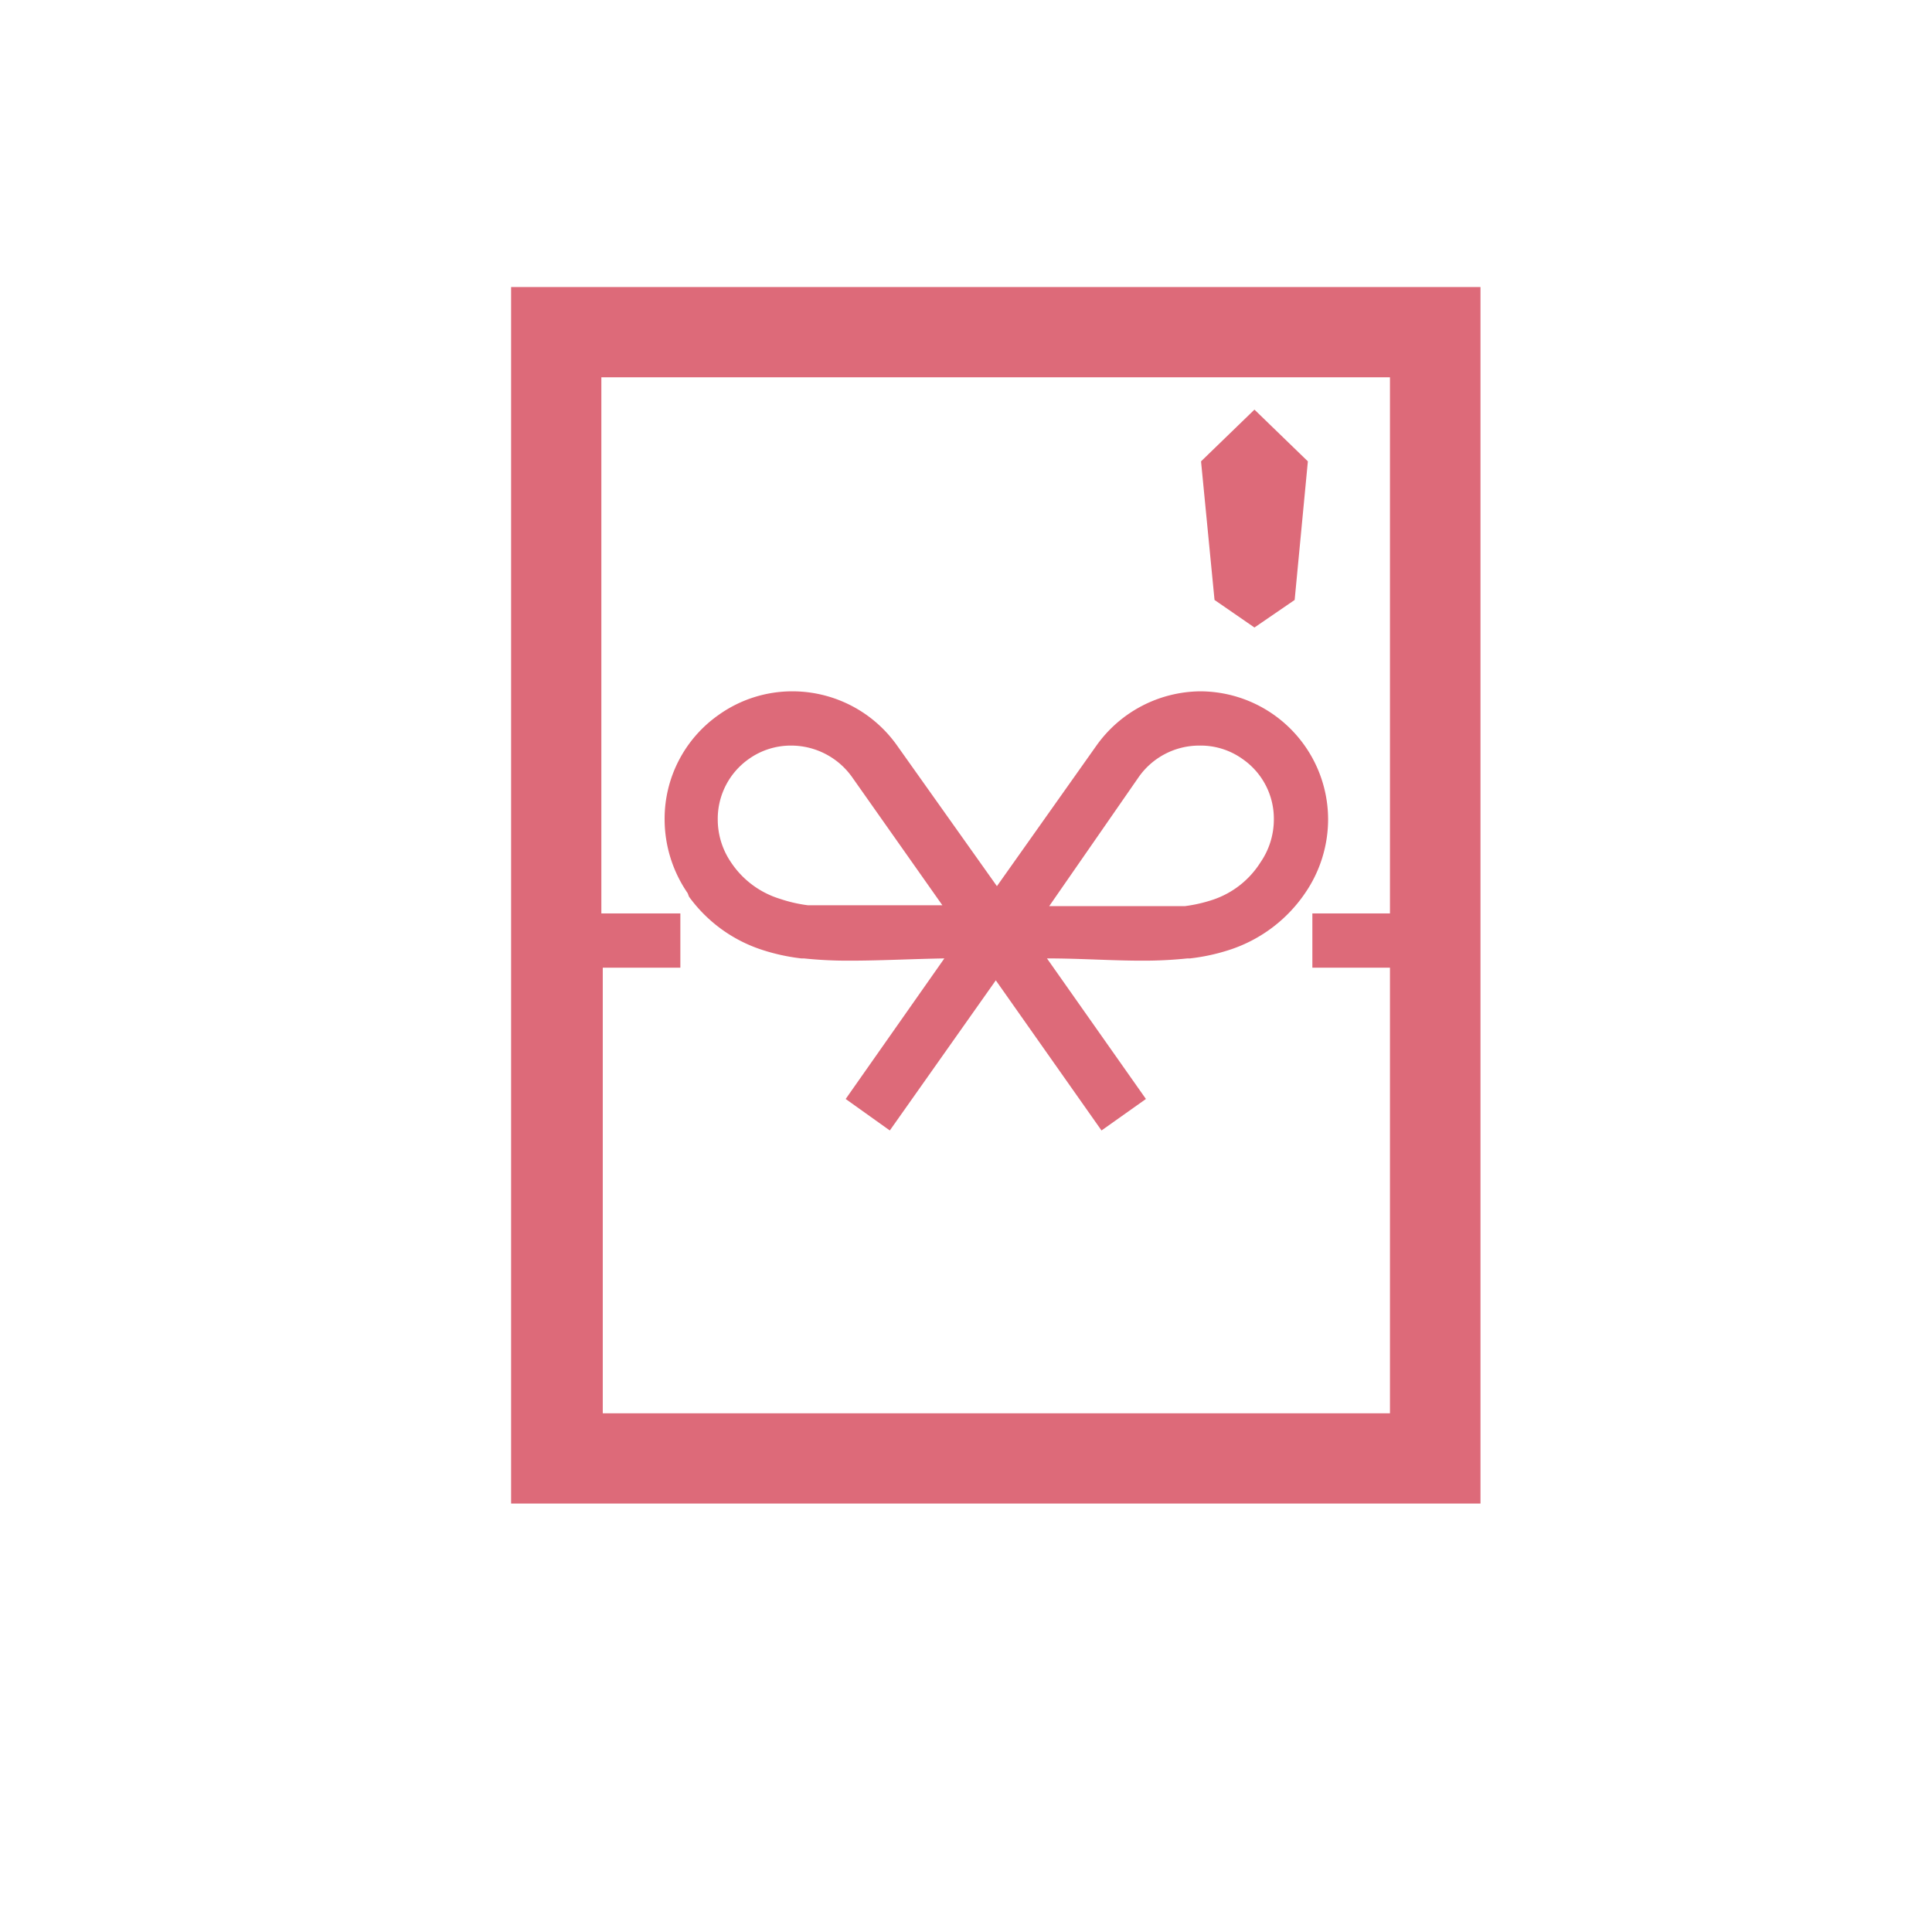
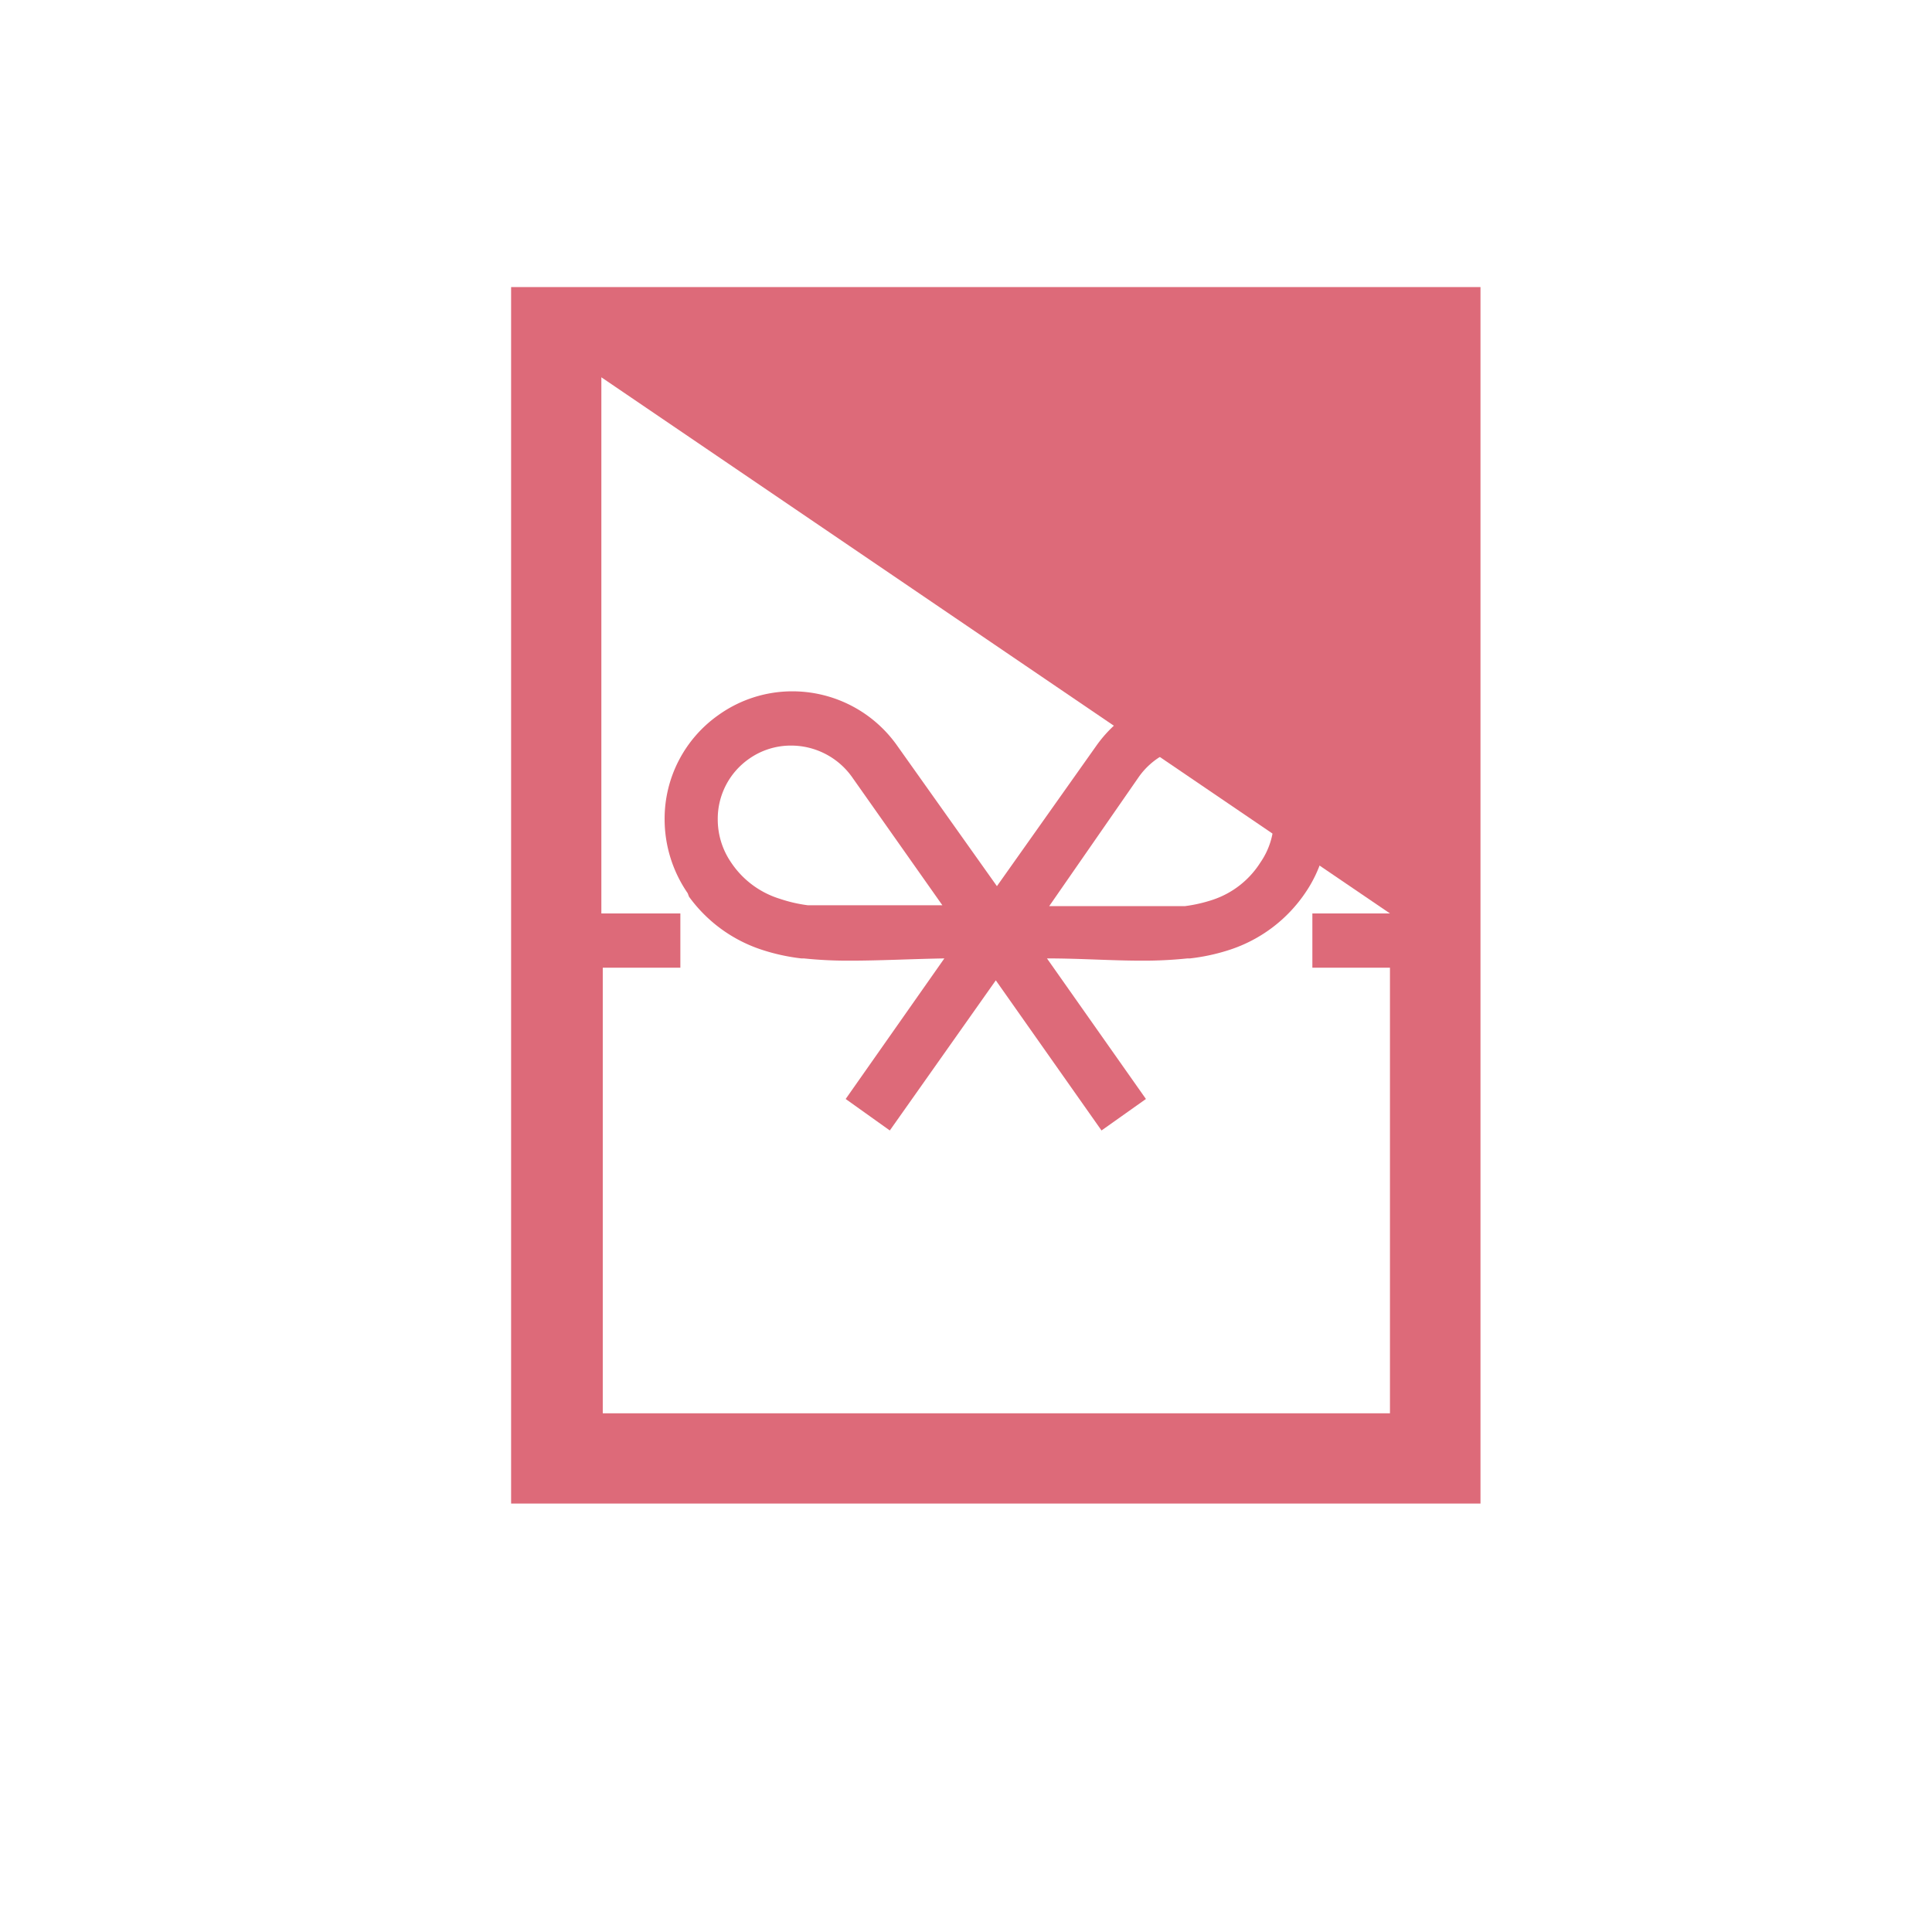
<svg xmlns="http://www.w3.org/2000/svg" viewBox="0 0 68.72 68.72">
  <defs>
    <style>.cls-1{fill:#dd6a79;}.cls-2{fill:none;}</style>
  </defs>
  <g id="レイヤー_2" data-name="レイヤー 2">
    <g id="レイヤー_1-2" data-name="レイヤー 1">
      <path class="cls-1" d="M24.51,31.9l-.09-.13a5.19,5.19,0,0,0,2.64,2,7.13,7.13,0,0,0,1.44.32v0h.09a15,15,0,0,0,1.66.08c1.05,0,2.17-.06,3.34-.08l-3.51,5,1.57,1.12,3.77-5.34,3.76,5.34,1.58-1.12-3.52-5c1.18,0,2.29.08,3.35.08a15,15,0,0,0,1.65-.08h.09v0a7.08,7.08,0,0,0,1.45-.32,5.19,5.19,0,0,0,2.64-2h0a4.64,4.64,0,0,0,.82-2.63,4.56,4.56,0,0,0-4.55-4.55A4.58,4.58,0,0,0,39,26.52l-3.54,5-3.55-5a4.56,4.56,0,0,0-3.72-1.93,4.51,4.51,0,0,0-2.63.84l-.26.18.26-.18a4.51,4.51,0,0,0-1.92,3.71,4.64,4.64,0,0,0,.82,2.63Zm16-4.27a2.63,2.63,0,0,1,2.15-1.11A2.56,2.56,0,0,1,44.2,27a2.58,2.58,0,0,1,1.11,2.14,2.69,2.69,0,0,1-.48,1.54h0A3.2,3.2,0,0,1,43.15,32a5.24,5.24,0,0,1-1,.23H37.32ZM26.63,27h0a2.58,2.58,0,0,1,1.52-.48,2.66,2.66,0,0,1,2.15,1.11l3.22,4.57H28.74a5.09,5.09,0,0,1-1-.23A3.22,3.22,0,0,1,26,30.67h0a2.7,2.7,0,0,1-.47-1.53A2.6,2.6,0,0,1,26.63,27Z" />
-       <path class="cls-1" d="M18.18,10.21V53.48H52.66V10.21ZM49.44,32.49H46.68v1.93h2.76V50.27h-28V34.42h2.76V32.49H21.39V13.42H49.44Z" />
-       <polygon class="cls-1" points="44.62 22.32 46.05 21.34 46.52 16.41 44.62 14.57 42.72 16.41 43.2 21.34 44.62 22.32" />
+       <path class="cls-1" d="M18.18,10.21V53.48H52.66V10.21ZM49.44,32.49H46.68v1.93h2.76V50.27h-28V34.42h2.76V32.49H21.39V13.42Z" />
      <rect class="cls-2" width="68.72" height="68.72" />
    </g>
  </g>
</svg>